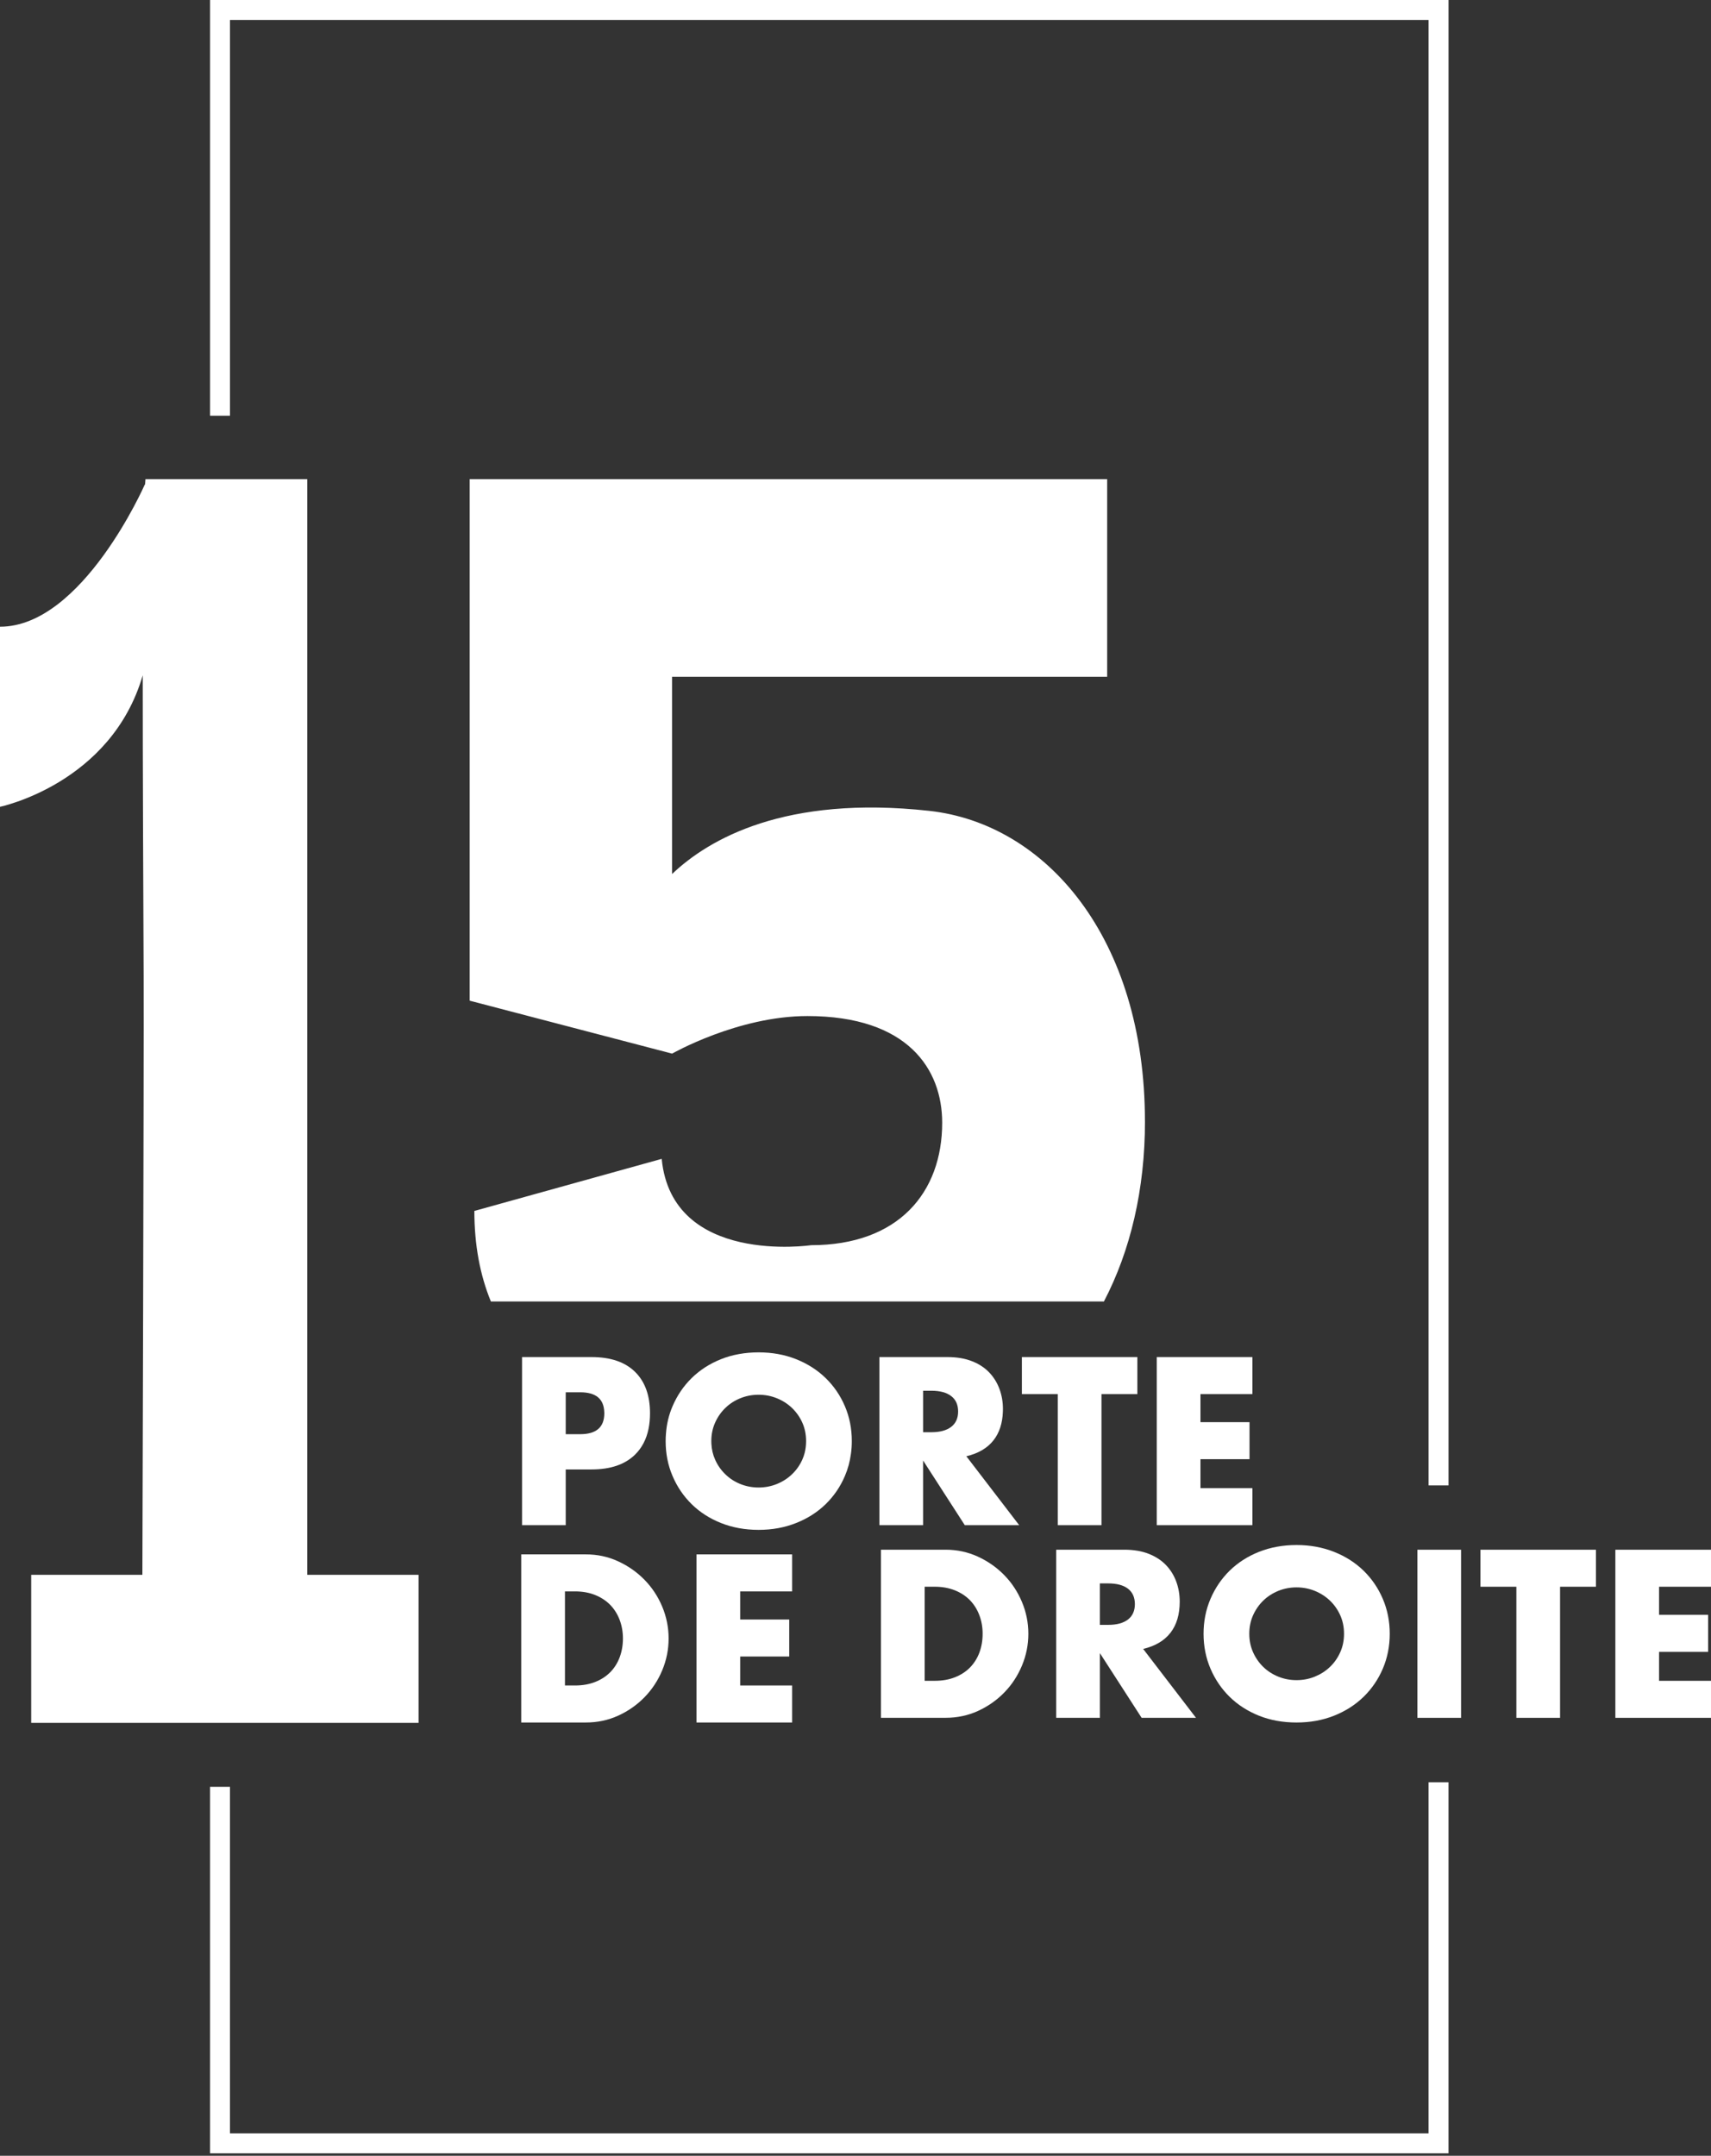
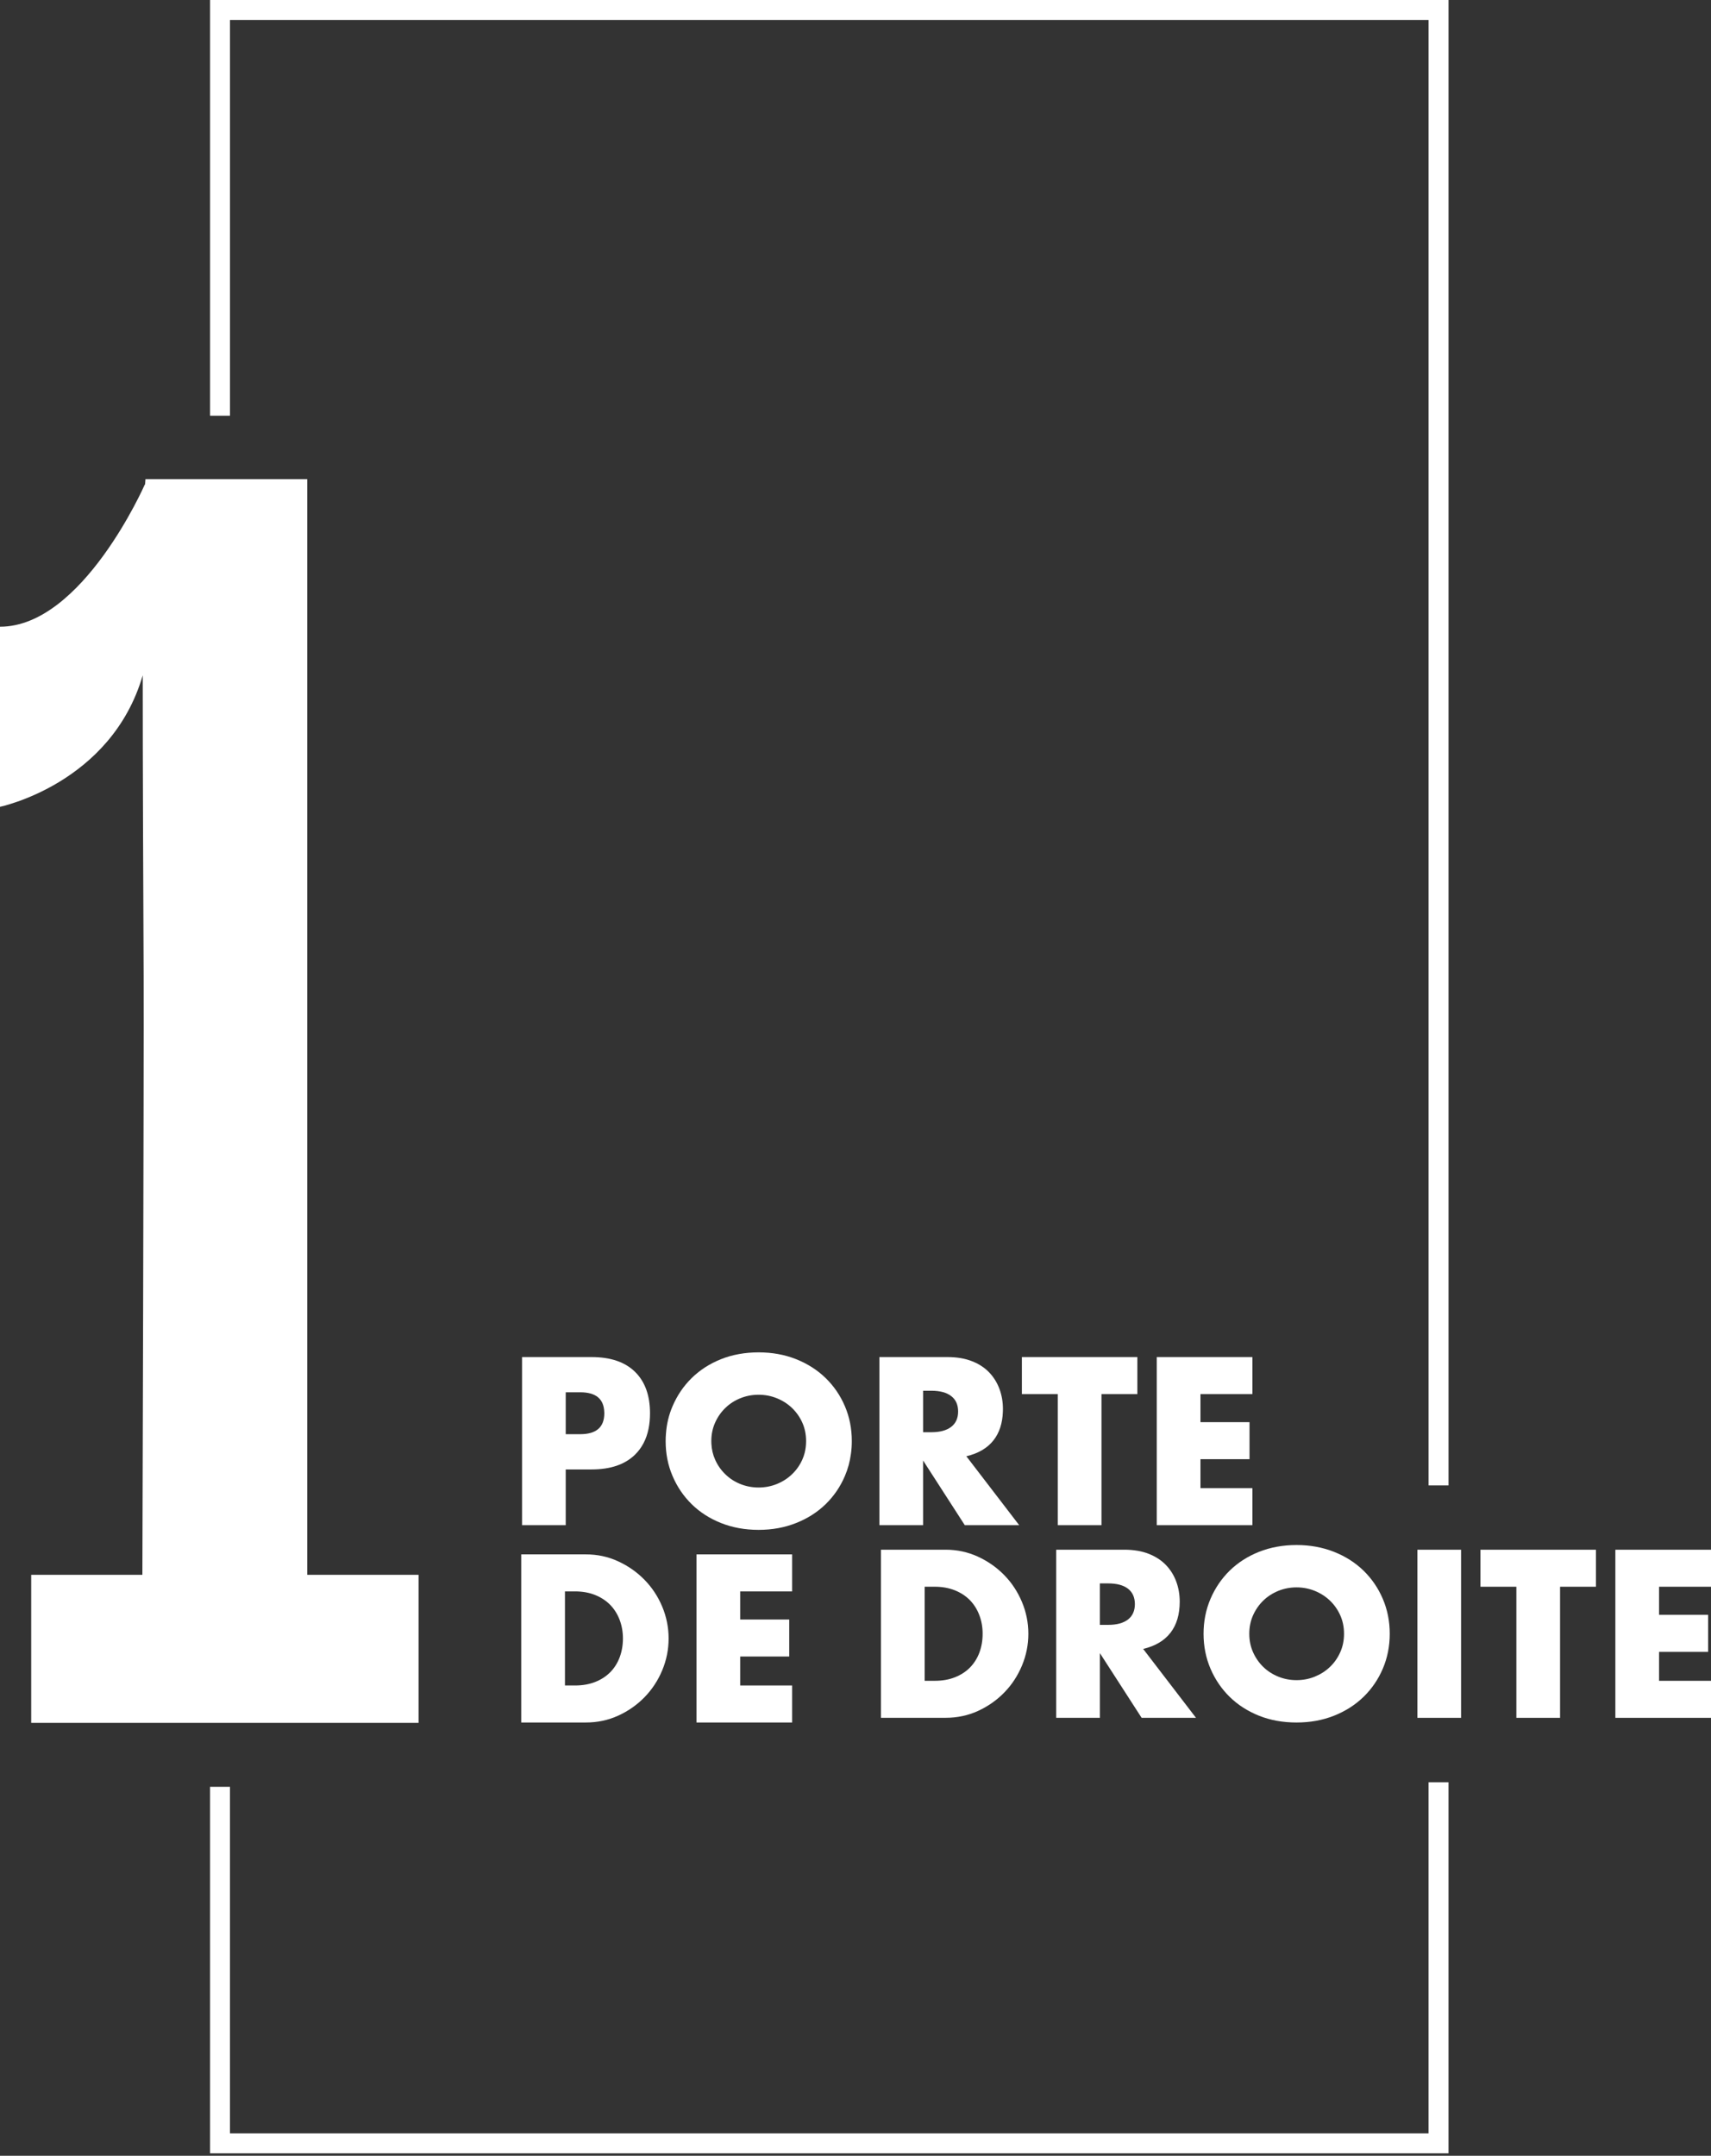
<svg xmlns="http://www.w3.org/2000/svg" width="304" height="383" viewBox="0 0 304 383" fill="none">
  <rect x="0" y="0" width="304" height="383" fill="#333333" stroke="none" />
  <g clip-path="url(#clip0_158_1074)">
    <path d="M54.588 279.786V85.131H25.844C25.819 85.396 25.797 85.722 25.775 86.078H25.728C25.728 86.078 14.661 111.344 0 111.344V143.338C0 143.338 19.737 139.253 25.36 119.976C25.355 136.799 25.452 156.76 25.521 173.494C25.521 173.488 25.521 173.483 25.521 173.477V173.612C25.581 188.386 25.297 279.788 25.297 279.788H5.543V306.093H74.37V279.788H54.586L54.588 279.786Z" fill="white" />
    <path d="M257.363 382.558H37.315V317.452H40.862V379.011H253.818V316.638H257.363V382.558Z" fill="white" />
-     <path d="M203.426 199.227C203.426 166.59 185.82 146.331 165.088 144.057C139.529 141.249 125.975 149.036 119.414 155.275V120.239H196.715V85.126H83.45V177.784L119.414 187.189C119.414 187.189 131.107 180.514 143.455 180.514C161.298 180.514 167.402 189.961 167.402 199.468C167.402 211.868 159.639 221.223 144.106 221.223C144.106 221.223 119.403 224.881 117.567 205.886L84.281 215.139C84.281 221.181 85.286 226.529 87.218 231.227H196.136C200.856 222.2 203.431 211.316 203.431 199.227H203.426Z" fill="white" />
    <path d="M93.468 241.101H92.753V270.966H100.515V261.064H105.112C108.468 261.064 111.03 260.189 112.816 258.447C114.039 257.255 114.842 255.728 115.226 253.862C115.403 253.007 115.491 252.079 115.491 251.08C115.491 247.913 114.599 245.454 112.816 243.712C111.033 241.97 108.468 241.101 105.112 241.101H93.468ZM107.364 250.903C107.37 250.961 107.37 251.022 107.37 251.08C107.37 253.561 105.945 254.801 103.091 254.801H100.515V247.356H103.091C105.873 247.356 107.298 248.537 107.361 250.9L107.364 250.903Z" fill="white" />
    <path d="M146.687 244.821C145.221 243.397 143.473 242.282 141.439 241.47C139.407 240.667 137.185 240.264 134.786 240.264C132.387 240.264 130.129 240.667 128.111 241.47C126.091 242.279 124.354 243.397 122.9 244.821C121.448 246.246 120.313 247.918 119.496 249.831C118.833 251.366 118.444 253.003 118.32 254.742C118.284 255.167 118.268 255.593 118.268 256.031C118.268 258.254 118.676 260.321 119.496 262.234C120.31 264.147 121.445 265.815 122.9 267.245C124.352 268.669 126.091 269.784 128.111 270.587C130.132 271.391 132.354 271.799 134.786 271.799C137.218 271.799 139.407 271.391 141.439 270.587C143.471 269.784 145.221 268.666 146.687 267.245C148.152 265.815 149.298 264.147 150.112 262.234C150.651 260.987 151.004 259.675 151.189 258.292C151.294 257.561 151.344 256.804 151.344 256.029C151.344 253.812 150.935 251.744 150.115 249.831C149.301 247.918 148.152 246.246 146.689 244.821H146.687ZM142.549 259.322C142.099 260.327 141.486 261.194 140.705 261.933C139.926 262.679 139.026 263.25 138.01 263.659C136.995 264.067 135.918 264.274 134.783 264.274C133.649 264.274 132.567 264.067 131.551 263.659C130.535 263.25 129.643 262.679 128.882 261.933C128.114 261.194 127.504 260.327 127.057 259.322C126.662 258.441 126.441 257.489 126.394 256.468C126.389 256.319 126.383 256.178 126.383 256.031C126.383 254.844 126.607 253.751 127.057 252.747C127.507 251.742 128.114 250.872 128.882 250.13C129.643 249.39 130.535 248.818 131.551 248.41C132.567 248.001 133.643 247.794 134.783 247.794C135.924 247.794 136.995 248.001 138.01 248.41C139.026 248.818 139.924 249.39 140.705 250.13C141.483 250.875 142.099 251.742 142.549 252.747C142.999 253.751 143.222 254.844 143.222 256.031C143.222 256.771 143.134 257.472 142.963 258.141C142.858 258.549 142.72 258.944 142.549 259.322Z" fill="white" />
    <path d="M164.01 259.48L171.419 270.966H181.084L171.695 258.723C173.835 258.221 175.452 257.263 176.546 255.853C177.561 254.547 178.111 252.868 178.183 250.831C178.188 250.666 178.194 250.5 178.194 250.329C178.194 249.059 177.987 247.872 177.578 246.765C177.164 245.655 176.562 244.673 175.753 243.828C174.95 242.983 173.929 242.315 172.687 241.832C171.447 241.341 169.992 241.101 168.328 241.101H156.245V270.966H164.008V259.48H164.01ZM164.01 247.08H165.482C167.011 247.08 168.187 247.4 169.004 248.032C169.827 248.664 170.232 249.575 170.232 250.768C170.232 251.96 169.824 252.866 169.004 253.498C168.19 254.13 167.014 254.45 165.482 254.45H164.01V247.083V247.08Z" fill="white" />
    <path d="M195.705 270.966V247.676H202.079V241.101H189.489H181.561V247.676H182.681H187.94V270.966H195.705Z" fill="white" />
    <path d="M222.519 247.676V241.101H205.528V270.966H222.519V264.391H213.291V259.24H222.006V252.664H213.291V247.676H222.519Z" fill="white" />
    <path d="M114.494 280.654C113.164 279.296 111.604 278.203 109.821 277.386C108.043 276.563 106.136 276.157 104.101 276.157H92.609V306.023H104.101C106.158 306.023 108.076 305.614 109.862 304.794C111.646 303.98 113.2 302.881 114.536 301.509C115.872 300.132 116.91 298.545 117.666 296.737C118.417 294.928 118.795 293.043 118.795 291.094C118.795 289.145 118.412 287.218 117.644 285.405C116.882 283.597 115.83 282.015 114.494 280.654ZM110.1 294.437C109.716 295.453 109.167 296.334 108.441 297.073C107.715 297.813 106.823 298.396 105.763 298.815C104.703 299.235 103.505 299.447 102.161 299.447H100.377V282.733H102.161C103.477 282.733 104.673 282.945 105.724 283.365C106.782 283.79 107.673 284.37 108.399 285.107C109.125 285.846 109.688 286.733 110.083 287.76C110.478 288.795 110.679 289.899 110.679 291.091C110.679 292.284 110.483 293.418 110.1 294.434V294.437Z" fill="white" />
    <path d="M123.749 306.026H140.74V299.447H131.511V294.302H140.226V287.726H131.511V282.735H140.74V276.157H123.749V306.026Z" fill="white" />
    <path d="M178.41 279.82C177.08 278.462 175.52 277.374 173.737 276.552C171.954 275.737 170.043 275.323 168.012 275.323H156.525V305.189H168.012C170.074 305.189 171.992 304.78 173.778 303.966C175.562 303.143 177.116 302.053 178.452 300.675C179.788 299.303 180.826 297.711 181.582 295.903C182.333 294.094 182.711 292.215 182.711 290.26C182.711 288.306 182.328 286.384 181.56 284.576C180.798 282.768 179.746 281.178 178.41 279.82ZM174.013 293.606C173.629 294.622 173.074 295.502 172.354 296.242C171.628 296.982 170.736 297.564 169.679 297.984C168.622 298.409 167.421 298.616 166.074 298.616H164.291V281.901H166.074C167.391 281.901 168.58 282.114 169.638 282.534C170.695 282.959 171.587 283.538 172.313 284.275C173.039 285.021 173.602 285.901 173.996 286.934C174.391 287.961 174.587 289.073 174.587 290.26C174.587 291.447 174.397 292.587 174.013 293.603V293.606Z" fill="white" />
    <path d="M207.963 290.083C209.056 288.67 209.605 286.829 209.605 284.554C209.605 283.29 209.398 282.103 208.99 280.99C208.581 279.881 207.974 278.904 207.17 278.059C206.362 277.214 205.337 276.546 204.098 276.055C202.859 275.569 201.404 275.323 199.745 275.323H187.662V305.189H195.425V293.702L202.834 305.189H212.493L203.11 292.952C205.249 292.449 206.861 291.491 207.96 290.081L207.963 290.083ZM200.416 287.726C199.596 288.358 198.42 288.678 196.888 288.678H195.422V281.311H196.888C198.417 281.311 199.593 281.623 200.416 282.255C201.23 282.892 201.638 283.803 201.638 284.99C201.638 286.177 201.23 287.088 200.416 287.726Z" fill="white" />
    <path d="M242.265 279.047C240.8 277.623 239.052 276.507 237.018 275.704C234.981 274.901 232.764 274.492 230.359 274.492C227.955 274.492 225.711 274.901 223.69 275.704C221.67 276.507 219.933 277.625 218.478 279.047C217.026 280.477 215.892 282.141 215.069 284.063C214.255 285.976 213.841 288.038 213.841 290.26C213.841 292.482 214.255 294.544 215.069 296.457C215.892 298.37 217.024 300.043 218.478 301.468C219.93 302.892 221.67 304.007 223.69 304.819C225.711 305.622 227.933 306.025 230.359 306.025C232.786 306.025 234.981 305.622 237.018 304.819C239.049 304.01 240.8 302.892 242.265 301.468C243.731 300.043 244.871 298.37 245.691 296.457C246.506 294.544 246.92 292.477 246.92 290.26C246.92 288.043 246.506 285.976 245.691 284.063C244.869 282.141 243.728 280.477 242.265 279.047ZM238.125 293.545C237.675 294.55 237.062 295.425 236.286 296.162C235.508 296.902 234.608 297.473 233.592 297.882C232.576 298.296 231.494 298.497 230.359 298.497C229.225 298.497 228.151 298.296 227.132 297.882C226.117 297.473 225.225 296.902 224.458 296.162C223.696 295.422 223.086 294.55 222.638 293.545C222.188 292.54 221.965 291.447 221.965 290.26C221.965 289.073 222.188 287.974 222.638 286.97C223.088 285.97 223.696 285.095 224.458 284.358C225.225 283.618 226.117 283.047 227.132 282.633C228.148 282.224 229.225 282.017 230.359 282.017C231.494 282.017 232.576 282.224 233.592 282.633C234.608 283.047 235.505 283.618 236.286 284.358C237.059 285.098 237.675 285.97 238.125 286.97C238.575 287.974 238.798 289.073 238.798 290.26C238.798 291.447 238.575 292.54 238.125 293.545Z" fill="white" />
    <path d="M259.593 275.328H251.83V305.194H259.593V275.328Z" fill="white" />
    <path d="M263.037 281.904H269.419V305.194H277.182V281.904H283.556V275.328H263.037V281.904Z" fill="white" />
    <path d="M304.001 281.904V275.328H287.008V305.194H304.001V298.618H294.773V293.473H303.488V286.895H294.773V281.904H304.001Z" fill="white" />
    <path d="M253.82 263.901H257.365V0H37.316V73.856H40.864V3.544H253.82V263.901Z" fill="white" />
  </g>
  <defs>
    <clipPath id="clip0_158_1074">
      <rect width="304" height="382.558" fill="white" />
    </clipPath>
  </defs>
</svg>